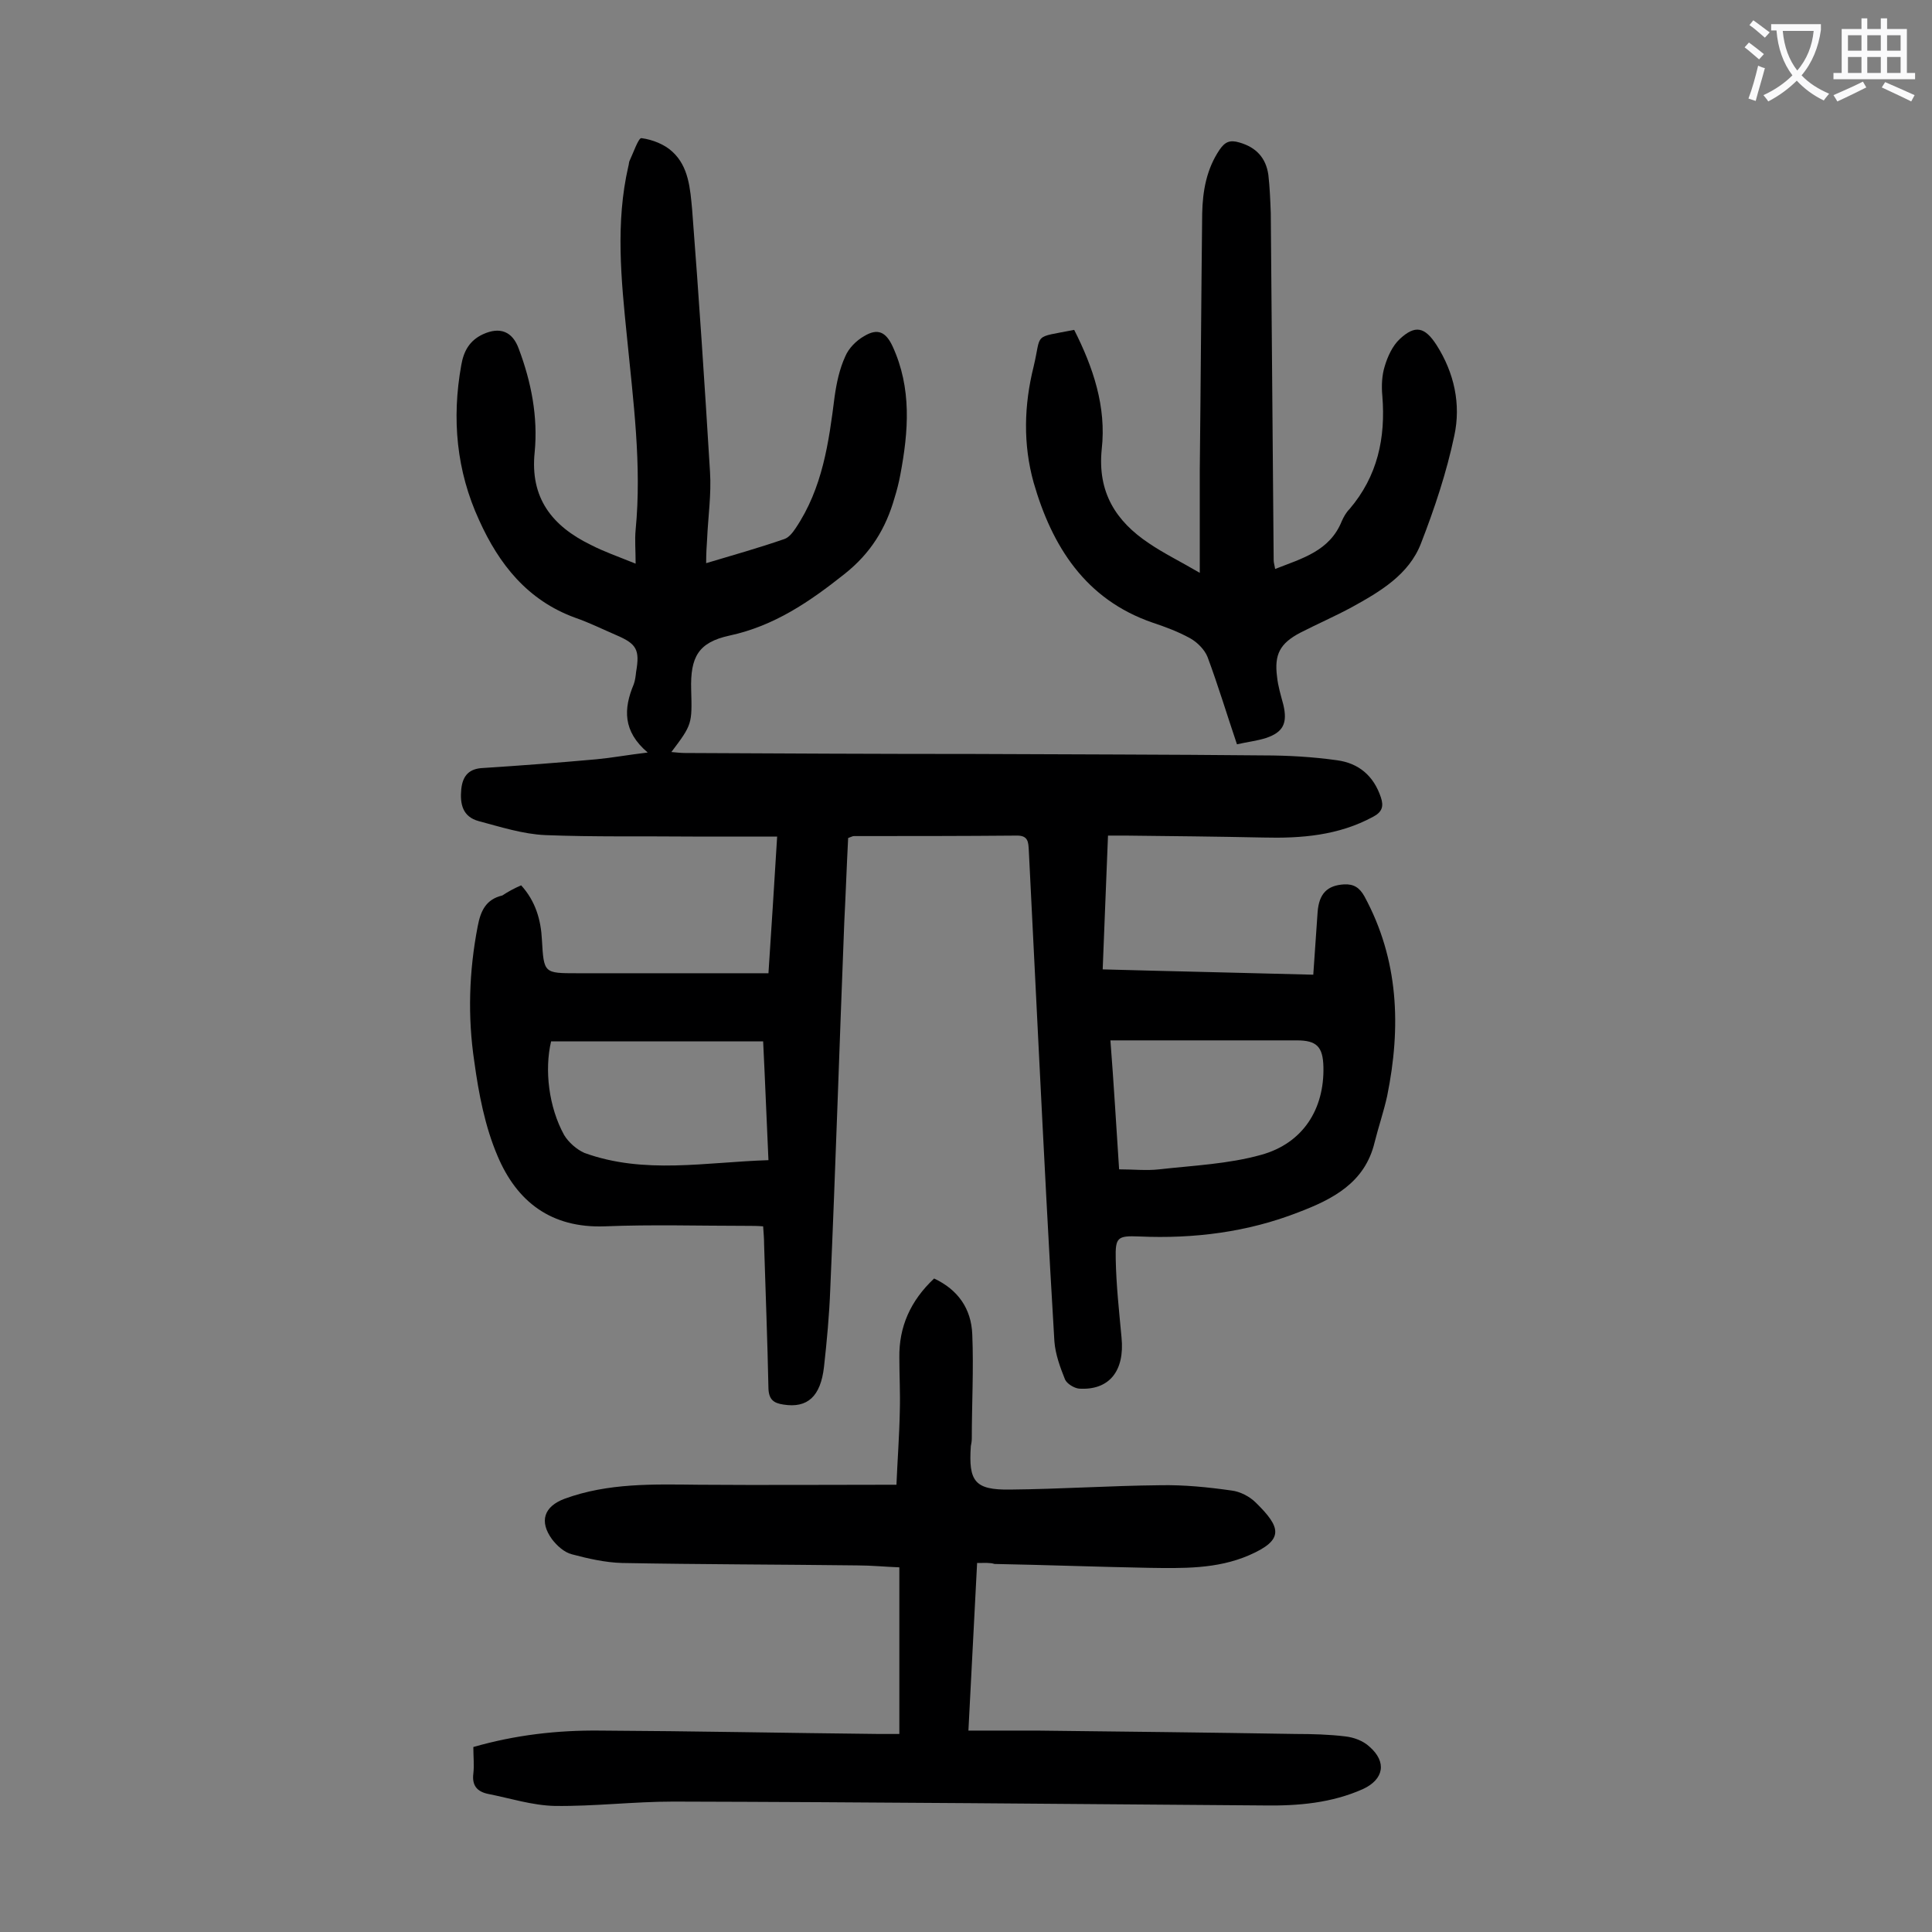
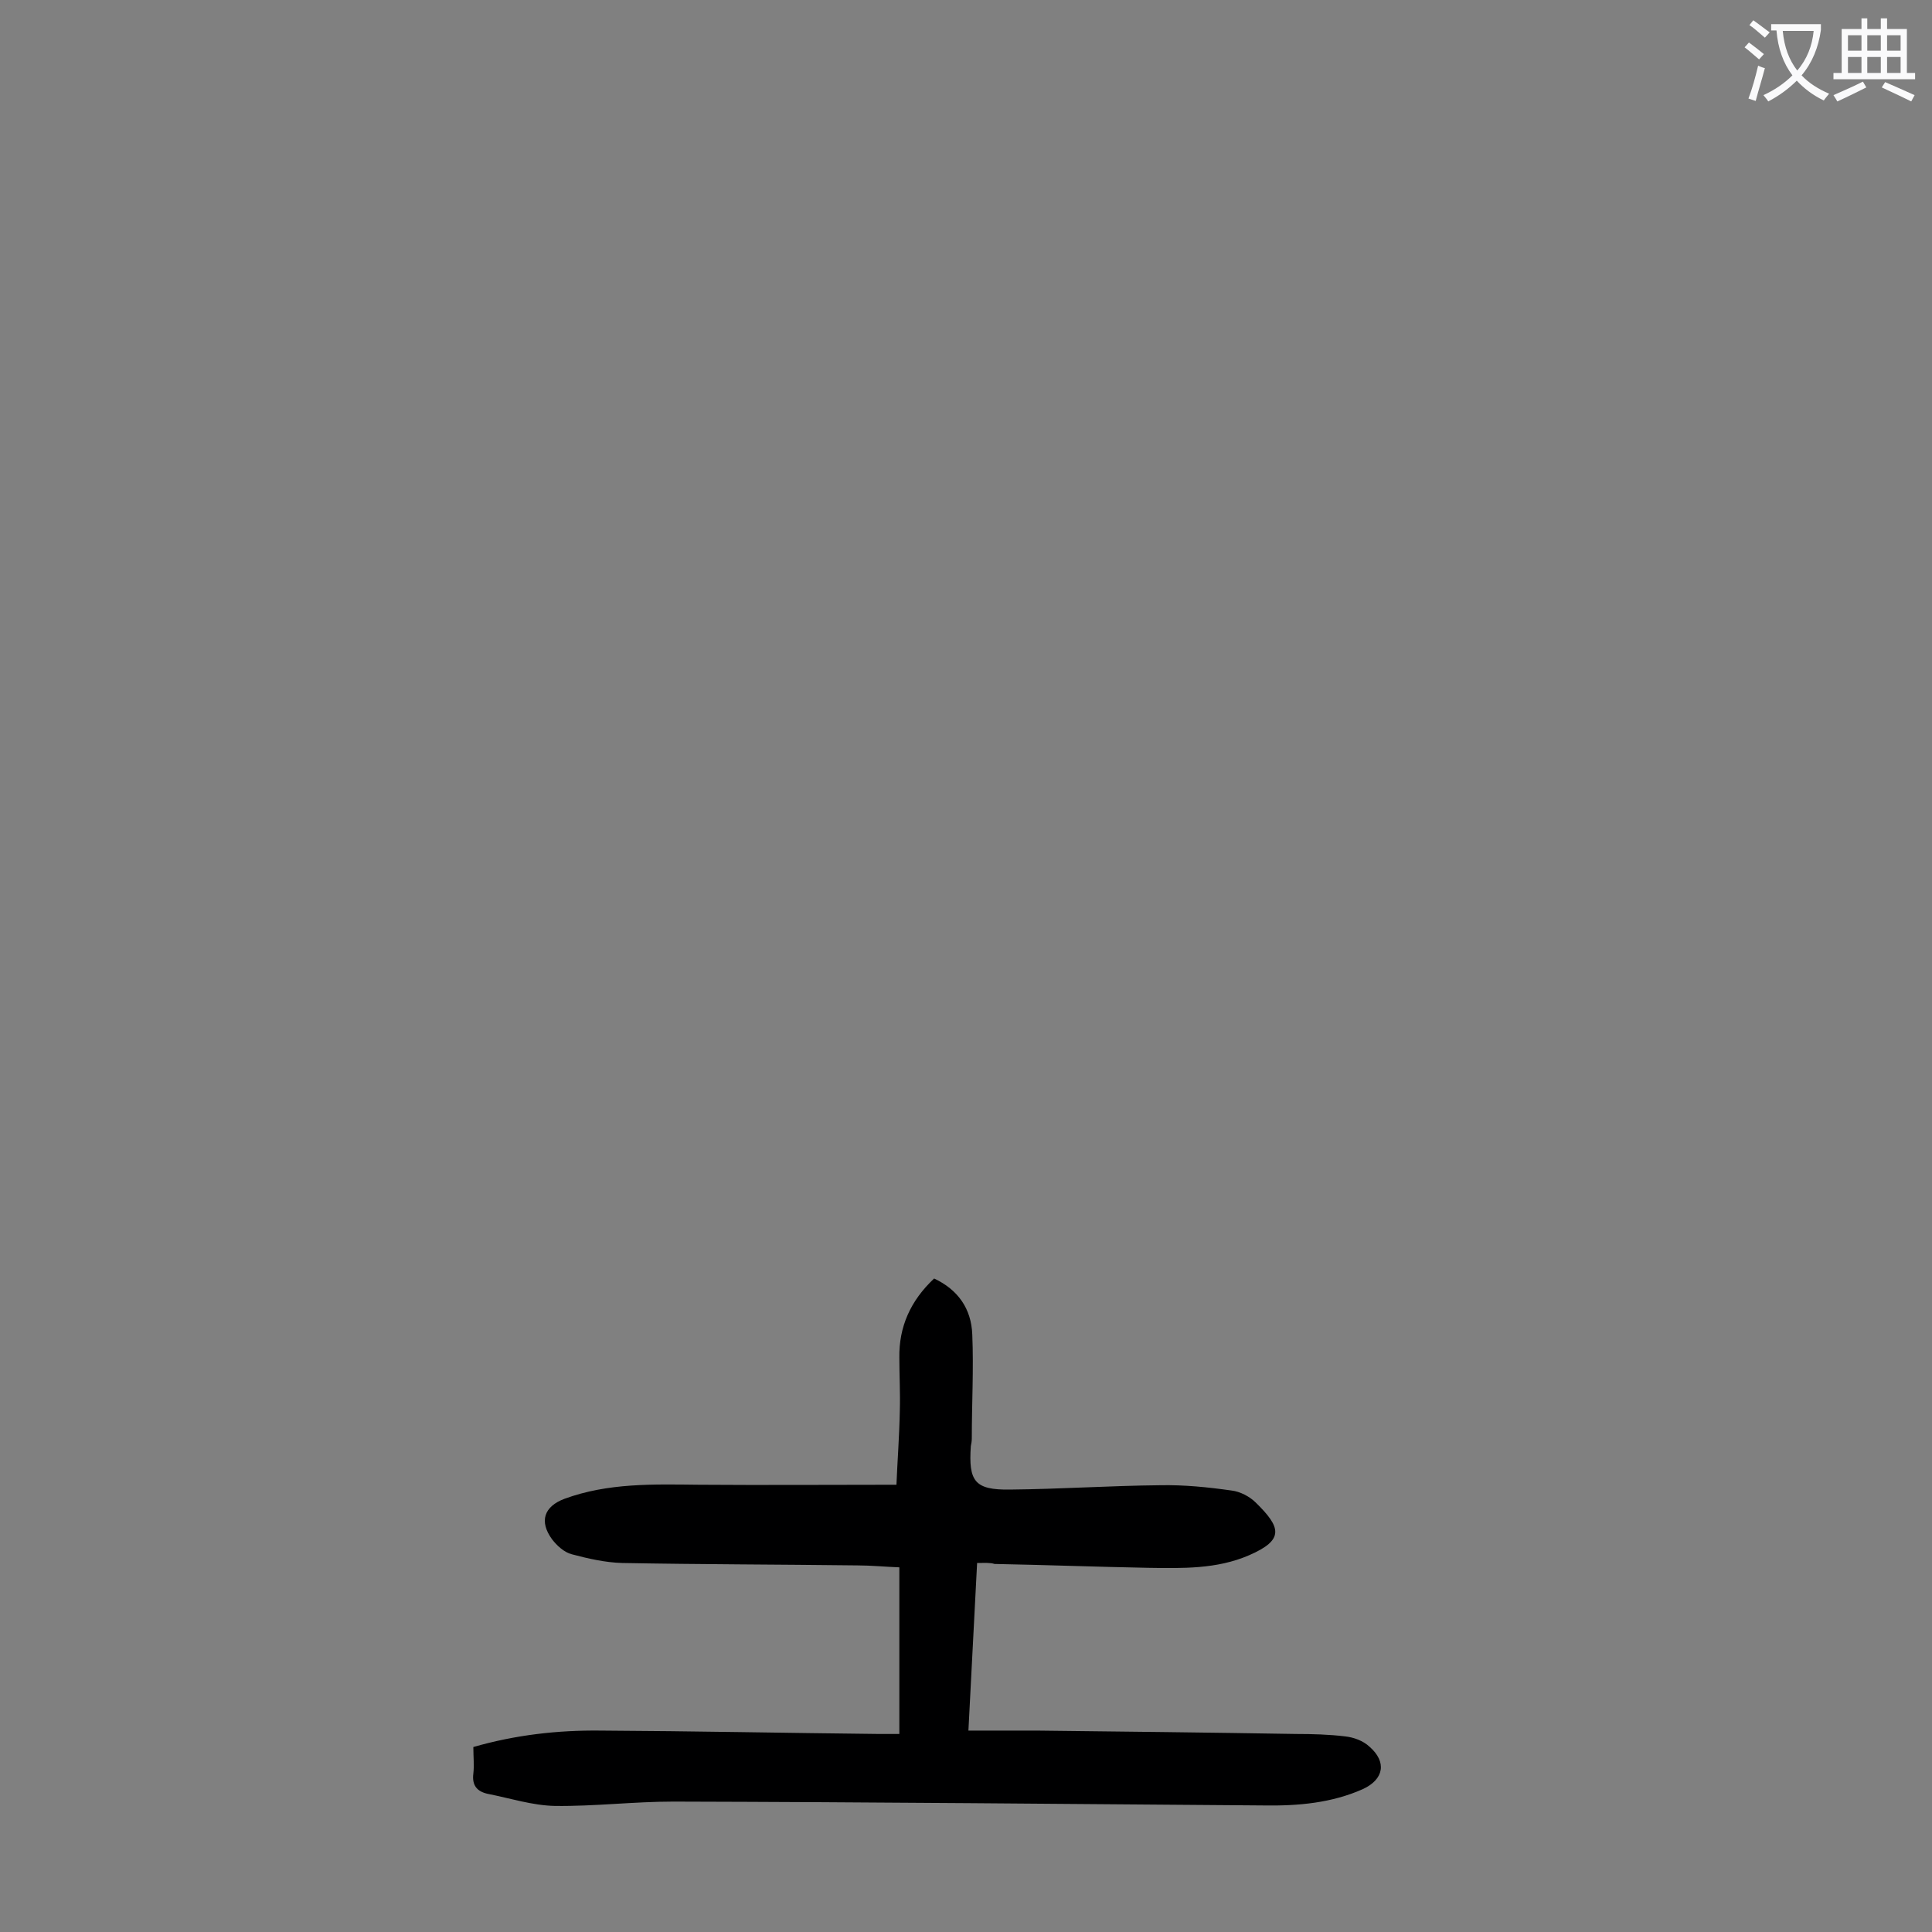
<svg xmlns="http://www.w3.org/2000/svg" enable-background="new 0 0 400 400" viewBox="0 0 400 400">
  <rect x="0" y="0" width="400" height="400" fill="#808080" stroke="none" />
  <g fill="#000001">
-     <path d="m107.9 183.3c3 3.3 4.1 7.2 4.3 11.3.4 6.9.4 6.9 7.3 6.9h39.6c.6-9.2 1.2-18.3 1.8-28.3-6.1 0-11.8 0-17.5 0-10.2-.1-20.4.1-30.5-.3-4.6-.2-9.3-1.7-13.8-2.9-3.3-.9-3.9-3.5-3.6-6.6.3-2.9 1.7-4.3 4.6-4.4 7.8-.5 15.6-1.1 23.4-1.8 3.2-.3 6.4-.9 10.6-1.4-5.2-4.4-5-9.1-2.9-14.1.3-.8.4-1.7.5-2.6.8-4.6.1-5.8-4.1-7.6-2.8-1.2-5.6-2.6-8.5-3.6-9.9-3.6-15.8-11.1-19.9-20.2-4.7-10.2-5.7-21-3.7-32.1.5-2.9 1.7-5.1 4.5-6.4 3.5-1.6 6.1-.6 7.4 3 2.6 6.9 4 14.1 3.3 21.4-1 9.5 3.6 15.3 11.6 19.2 2.7 1.4 5.6 2.4 9.3 3.9 0-2.8-.2-4.9 0-7 1.3-13.4-.5-26.7-1.8-40-1.2-11.8-2.4-23.6.3-35.3.1-.3.1-.7.2-1 .8-1.7 1.9-4.9 2.5-4.8 2.3.3 4.8 1.3 6.4 2.8 3.4 3.1 3.7 7.7 4.1 12 1.4 18.1 2.6 36.2 3.7 54.3.3 4.6-.4 9.3-.6 13.9-.1 1.5-.2 3-.2 5 5.7-1.7 11-3.2 16.2-5 .9-.3 1.7-1.3 2.3-2.2 5.6-8.3 6.9-17.8 8.1-27.3.4-2.8 1-5.7 2.2-8.3.7-1.7 2.3-3.3 3.9-4.2 2.8-1.7 4.5-.9 5.9 2.1 4 8.7 3.3 17.6 1.6 26.6-.3 1.6-.7 3.2-1.2 4.8-1.8 6.3-4.9 11.4-10.3 15.7-7.3 5.8-14.6 10.8-23.9 12.8-6.4 1.4-8.1 4.4-7.9 11.2.2 7.1.2 7.2-4.1 12.9 1.1.1 2 .2 2.9.2 19.9.1 39.8.2 59.7.2 20 .1 40 .1 60 .3 5.1 0 10.2.3 15.2 1 4.5.6 7.6 3.2 9.1 7.7.6 1.8.3 3-1.6 4-7.2 3.9-14.9 4.5-22.8 4.3-9.5-.2-19-.3-28.5-.4-1.1 0-2.2 0-3.6 0-.4 9.3-.7 18.2-1.1 27.7 14.5.4 28.8.7 43.6 1.1.3-4.4.6-8.7.9-13 .3-3.8 2-5.5 5.5-5.7 2-.1 3.2.7 4.2 2.5 7.1 13.1 7.6 27 4.7 41.3-.7 3.2-1.8 6.4-2.6 9.6-2 8.4-8.7 11.8-15.8 14.5-10.5 4.1-21.6 5.5-32.9 5-4.6-.2-5 .2-4.9 4.7.1 5.4.7 10.8 1.2 16.2.7 7-2.6 11-8.8 10.6-1-.1-2.5-1-2.9-1.9-1-2.5-2-5.2-2.2-7.9-1.2-19.9-2.2-39.7-3.2-59.6-.7-14-1.4-28-2.1-42.1-.1-1.6-.1-3-2.4-3-11.3.1-22.6.1-33.8.1-.3 0-.6.2-1.2.4-.3 5.7-.5 11.6-.8 17.4-1 25.3-1.8 50.6-2.9 75.9-.2 5.4-.7 10.8-1.3 16.2-.7 6.1-3.4 8.6-8.4 7.8-2-.3-3-1-3.1-3.3-.2-9.9-.6-19.9-.9-29.8 0-1.2-.1-2.4-.2-3.8-1.2-.1-2.3-.1-3.3-.1-9.8 0-19.7-.3-29.5.1-11.1.4-18.2-5.1-22.2-14.6-2.6-6.1-3.9-12.9-4.8-19.5-1.4-9.3-1.1-18.7.7-28 .6-3.2 1.7-5.6 5.1-6.4 1.2-.8 2.5-1.5 3.9-2.1zm51.2 56.9c-.4-8.6-.7-16.6-1.1-24.6-14.9 0-29.4 0-43.9 0-1.4 5.9-.5 13.6 2.7 19.4.9 1.5 2.6 3 4.2 3.7 12.4 4.5 25.1 1.9 38.1 1.5zm72.6 1.9c2.9 0 5.7.3 8.3 0 7.1-.8 14.3-1.1 21.1-3 8.7-2.4 13.1-9.5 12.9-18.2-.1-4.2-1.4-5.5-5.5-5.5-11.6 0-23.2 0-34.8 0-1.2 0-2.3 0-3.8 0 .7 9 1.2 17.6 1.8 26.7z" />
    <path d="m202.3 323.6c-.6 11.6-1.2 22.9-1.8 34.7h14.1c17.9.2 35.8.4 53.7.7 3.4 0 6.9.1 10.2.5 1.8.2 3.7.9 5 2.1 3.7 3.2 3 6.8-1.3 8.8-6.5 2.9-13.4 3.5-20.4 3.4-40.8-.3-81.6-.7-122.4-.8-8.2 0-16.3 1-24.5.9-4.7-.1-9.3-1.6-13.9-2.5-2.3-.5-3.3-1.8-3-4.2.2-1.7 0-3.5 0-5.5 8.7-2.5 17.4-3.5 26.3-3.4 19.2.1 38.5.5 57.7.7h4.2c0-11.6 0-22.9 0-34.5-2.8-.1-5.8-.4-8.7-.4-16.2-.2-32.5-.2-48.7-.5-3.5-.1-7-.9-10.4-1.8-1.6-.4-3.1-1.8-4.1-3.1-2.7-3.7-1.7-6.8 2.6-8.4 9-3.3 18.4-3 27.8-2.9 13.5.1 26.9 0 40.9 0 .2-4.9.6-10.1.7-15.4.1-3.6-.1-7.3-.1-10.9-.1-6.4 2.3-11.8 7.2-16.4 4.9 2.3 7.7 6.2 7.9 11.6.3 7.2-.1 14.4-.1 21.5 0 .6-.1 1.1-.2 1.6-.5 7.3.8 9.1 8.1 9 10.4-.1 20.7-.8 31.1-.9 4.9-.1 9.9.4 14.8 1.1 1.7.2 3.7 1.2 5 2.5 5.2 5.1 6 7.7-1.4 10.9-6.7 2.9-13.8 2.7-20.9 2.6-10.6-.2-21.2-.6-31.8-.8-.9-.3-2-.2-3.6-.2z" />
-     <path d="m222.4 68.3c3.9 7.7 6.7 15.9 5.7 24.7-.9 8.9 2.9 14.9 9.8 19.5 3.1 2.1 6.4 3.7 10.5 6.1 0-7.7 0-14.5 0-21.3.2-17.7.3-35.4.5-53.1.1-4.7.9-9.2 3.6-13.2 1.1-1.6 2.1-2.1 4.1-1.5 3.5 1 5.5 3.2 6 6.7.3 2.6.4 5.3.5 7.9.2 24 .4 48 .6 71.9 0 .5.2 1.1.3 1.8 5.6-2.2 11.3-3.7 13.8-9.9.4-.9.9-1.8 1.6-2.5 5.8-6.8 7.5-14.7 6.8-23.4-.2-2.1-.1-4.3.5-6.2.6-2 1.6-4.2 3.1-5.6 3.2-3 5.2-2.5 7.6 1.2 3.7 5.8 5.1 12.3 3.7 18.8-1.6 7.6-4.1 15.1-6.9 22.3-2.5 6.5-8.5 10-14.3 13.2-3.5 1.9-7.2 3.5-10.7 5.3-4.2 2.2-5.4 4.5-4.8 9.1.2 2 .8 3.9 1.3 5.8.9 3.8 0 5.7-3.6 6.9-1.9.6-3.8.8-6 1.3-2.1-6.2-3.9-12.2-6.1-18.1-.6-1.5-2.1-3-3.5-3.8-2.5-1.4-5.2-2.4-7.9-3.3-13.9-4.8-20.8-15.8-24.6-29-2.2-7.9-2-16 0-24 1.7-7.1-.3-5.9 8.4-7.6z" />
  </g>
  <path d="m362.1 8.8c1.1.8 2.1 1.6 3.1 2.4l-1 1.1c-1.3-1.1-2.3-2-3-2.5zm1.9 4.8c.5.2.9.4 1.4.5-.6 2.3-1.3 4.5-1.9 6.8l-1.5-.5c.8-2.1 1.4-4.3 2-6.8zm-1-9.4c1.3.9 2.4 1.8 3.4 2.5l-1 1.1c-1.4-1.2-2.4-2.1-3.2-2.6zm3.7 2.2v-1.4h10.3v1.2c-.5 3.6-1.8 6.8-4 9.4 1.5 1.6 3.4 2.8 5.7 3.8-.3.4-.7.8-1.1 1.4-2.3-1.1-4.1-2.5-5.6-4.1-1.6 1.6-3.6 3.1-5.9 4.3-.3-.5-.7-.9-1-1.3 2.4-1.1 4.4-2.5 6-4.1-1.9-2.5-3-5.6-3.3-9.3h-1.1zm8.8 0h-6.4c.3 3.3 1.3 6 3 8.2 2-2.3 3.1-5.1 3.4-8.2z" fill="#fafafb" />
  <path d="m385.3 3.8h1.3v2.2h2.8v-2.2h1.3v2.2h4.1v9.1h1.7v1.3h-16.9v-1.3h1.7v-9.1h4.1v-2.2zm.4 13.1.7 1.2c-1.8.9-3.8 1.9-6 2.9-.2-.4-.5-.8-.8-1.3 2.3-1 4.3-1.9 6.1-2.8zm-3.1-6.4h2.8v-3.2h-2.8zm0 4.6h2.8v-3.3h-2.8zm4-4.6h2.8v-3.2h-2.8zm0 4.6h2.8v-3.3h-2.8zm3.7 1.9c2.1.9 4.1 1.8 6.1 2.7l-.7 1.3c-2.2-1.1-4.2-2-6.1-2.9zm3.2-9.7h-2.8v3.2h2.8zm-2.8 7.8h2.8v-3.3h-2.8z" fill="#fafafb" />
</svg>